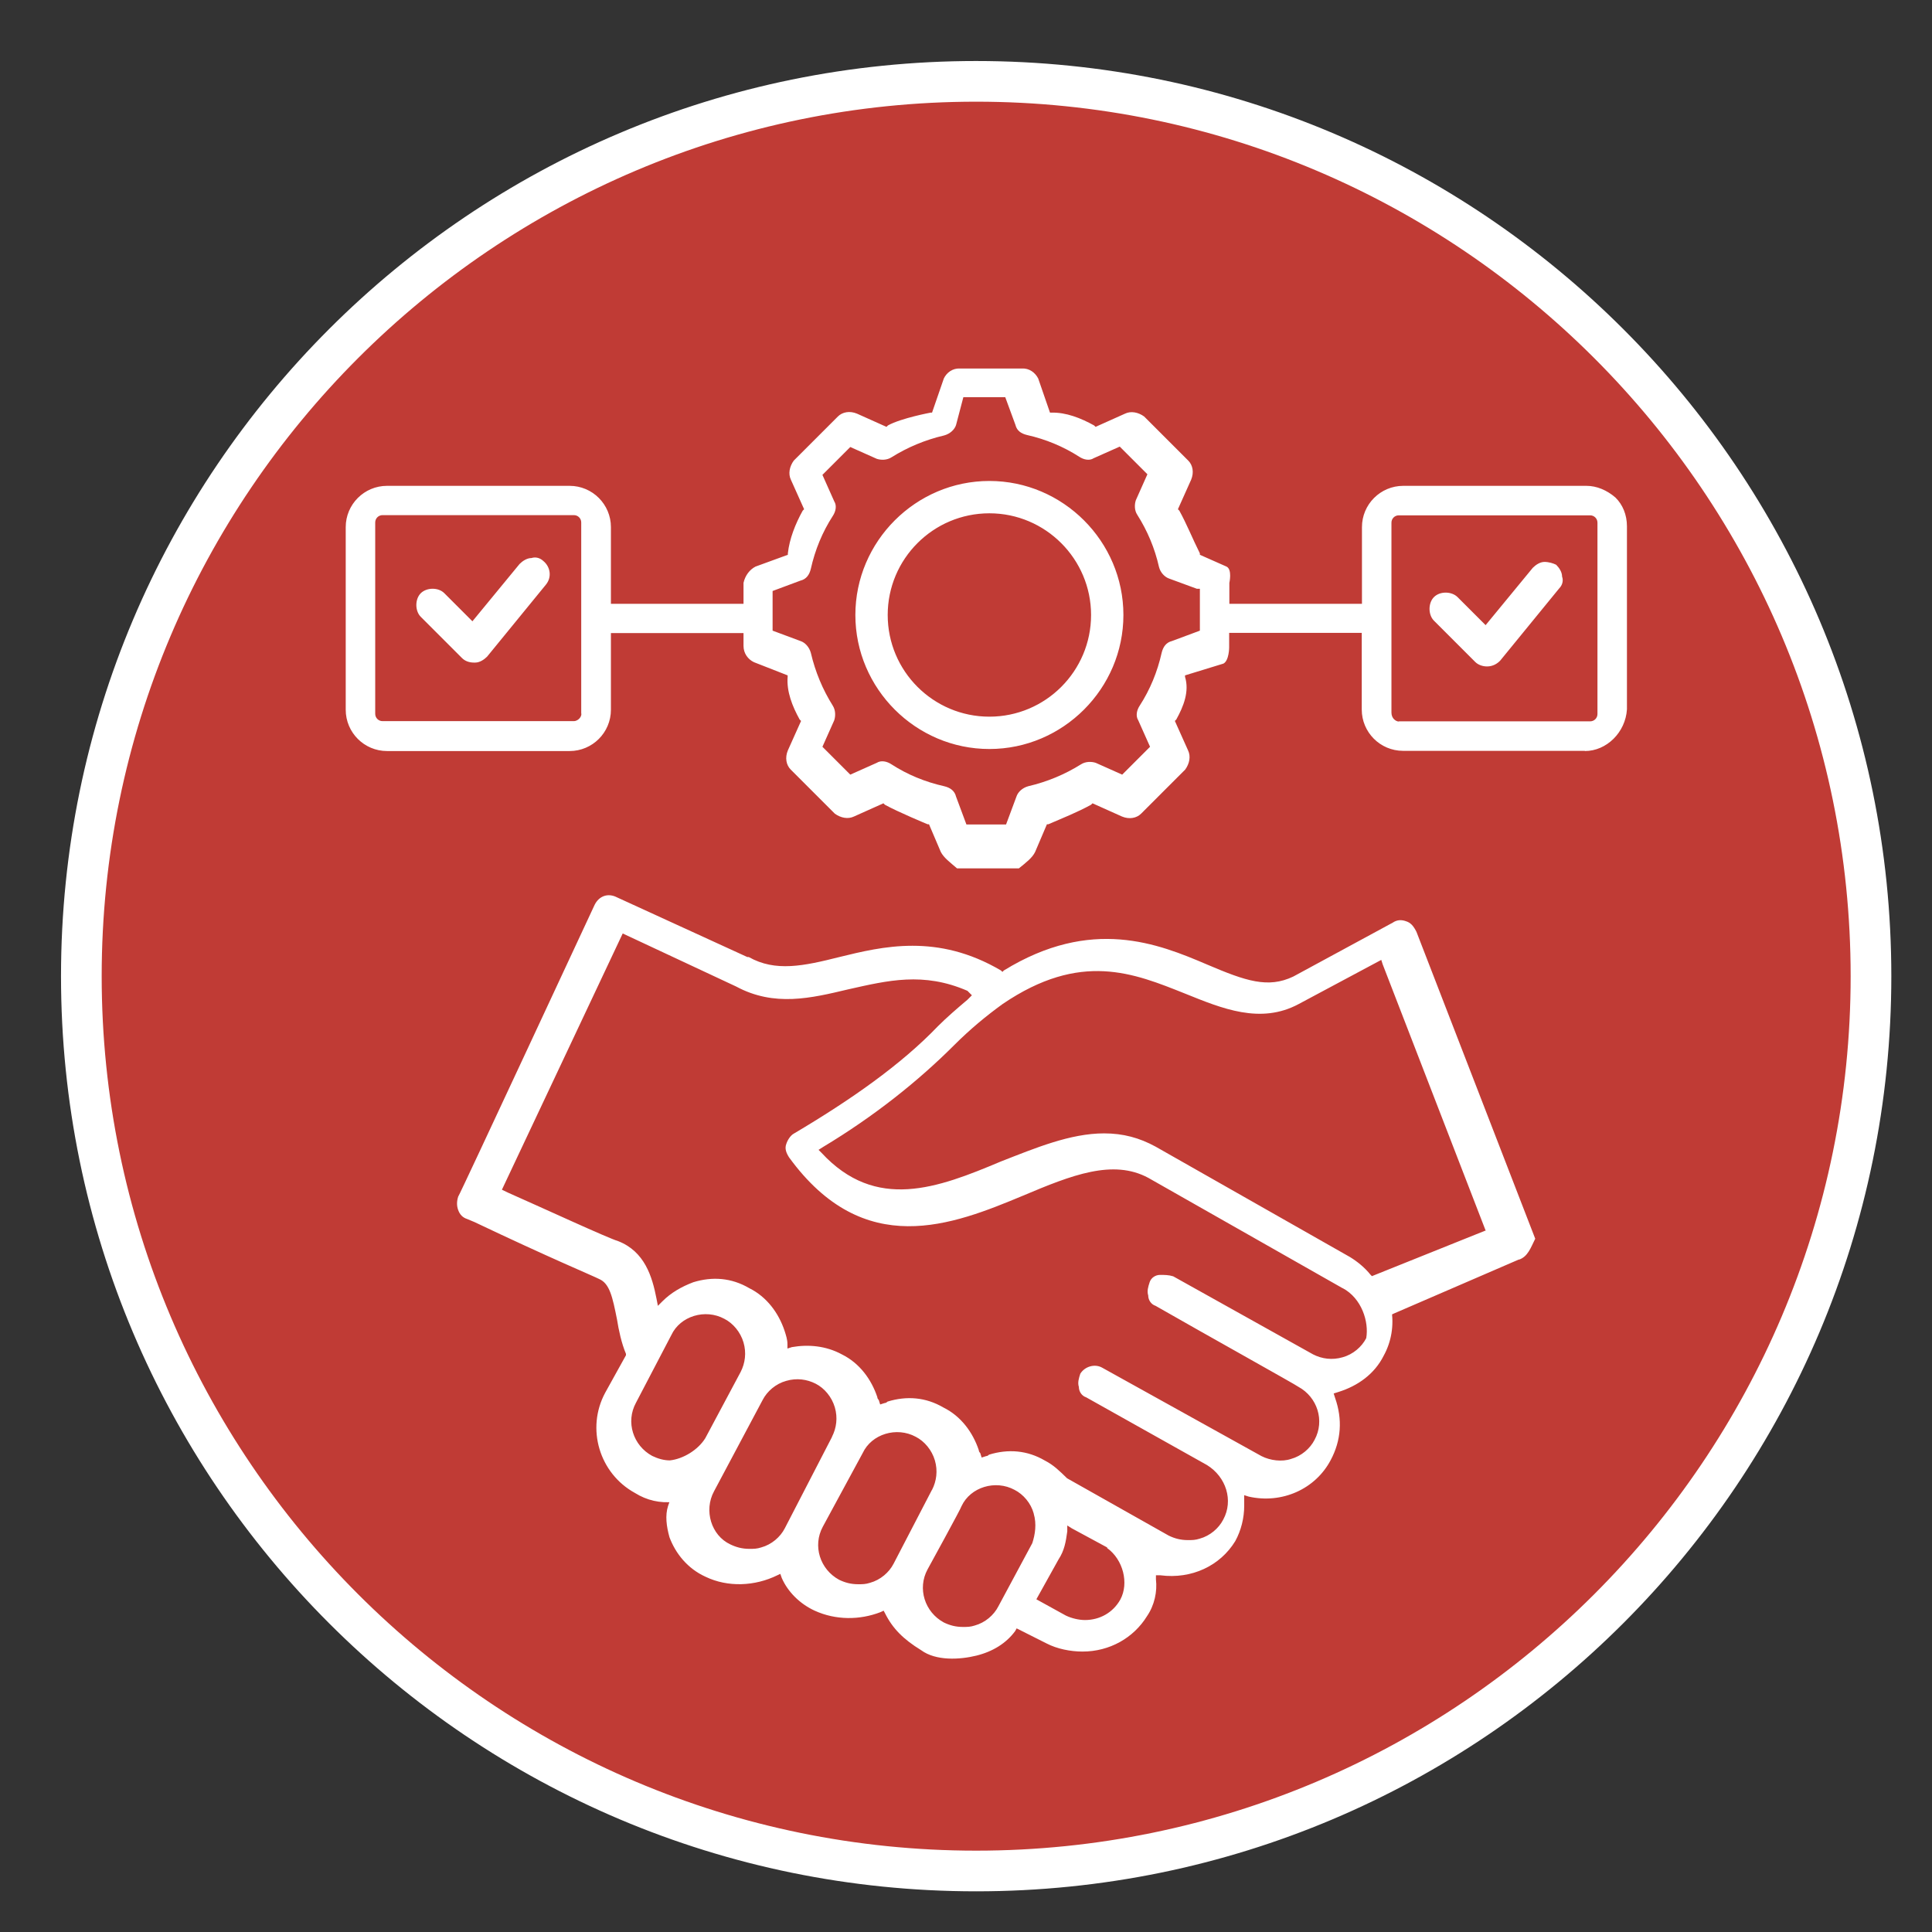
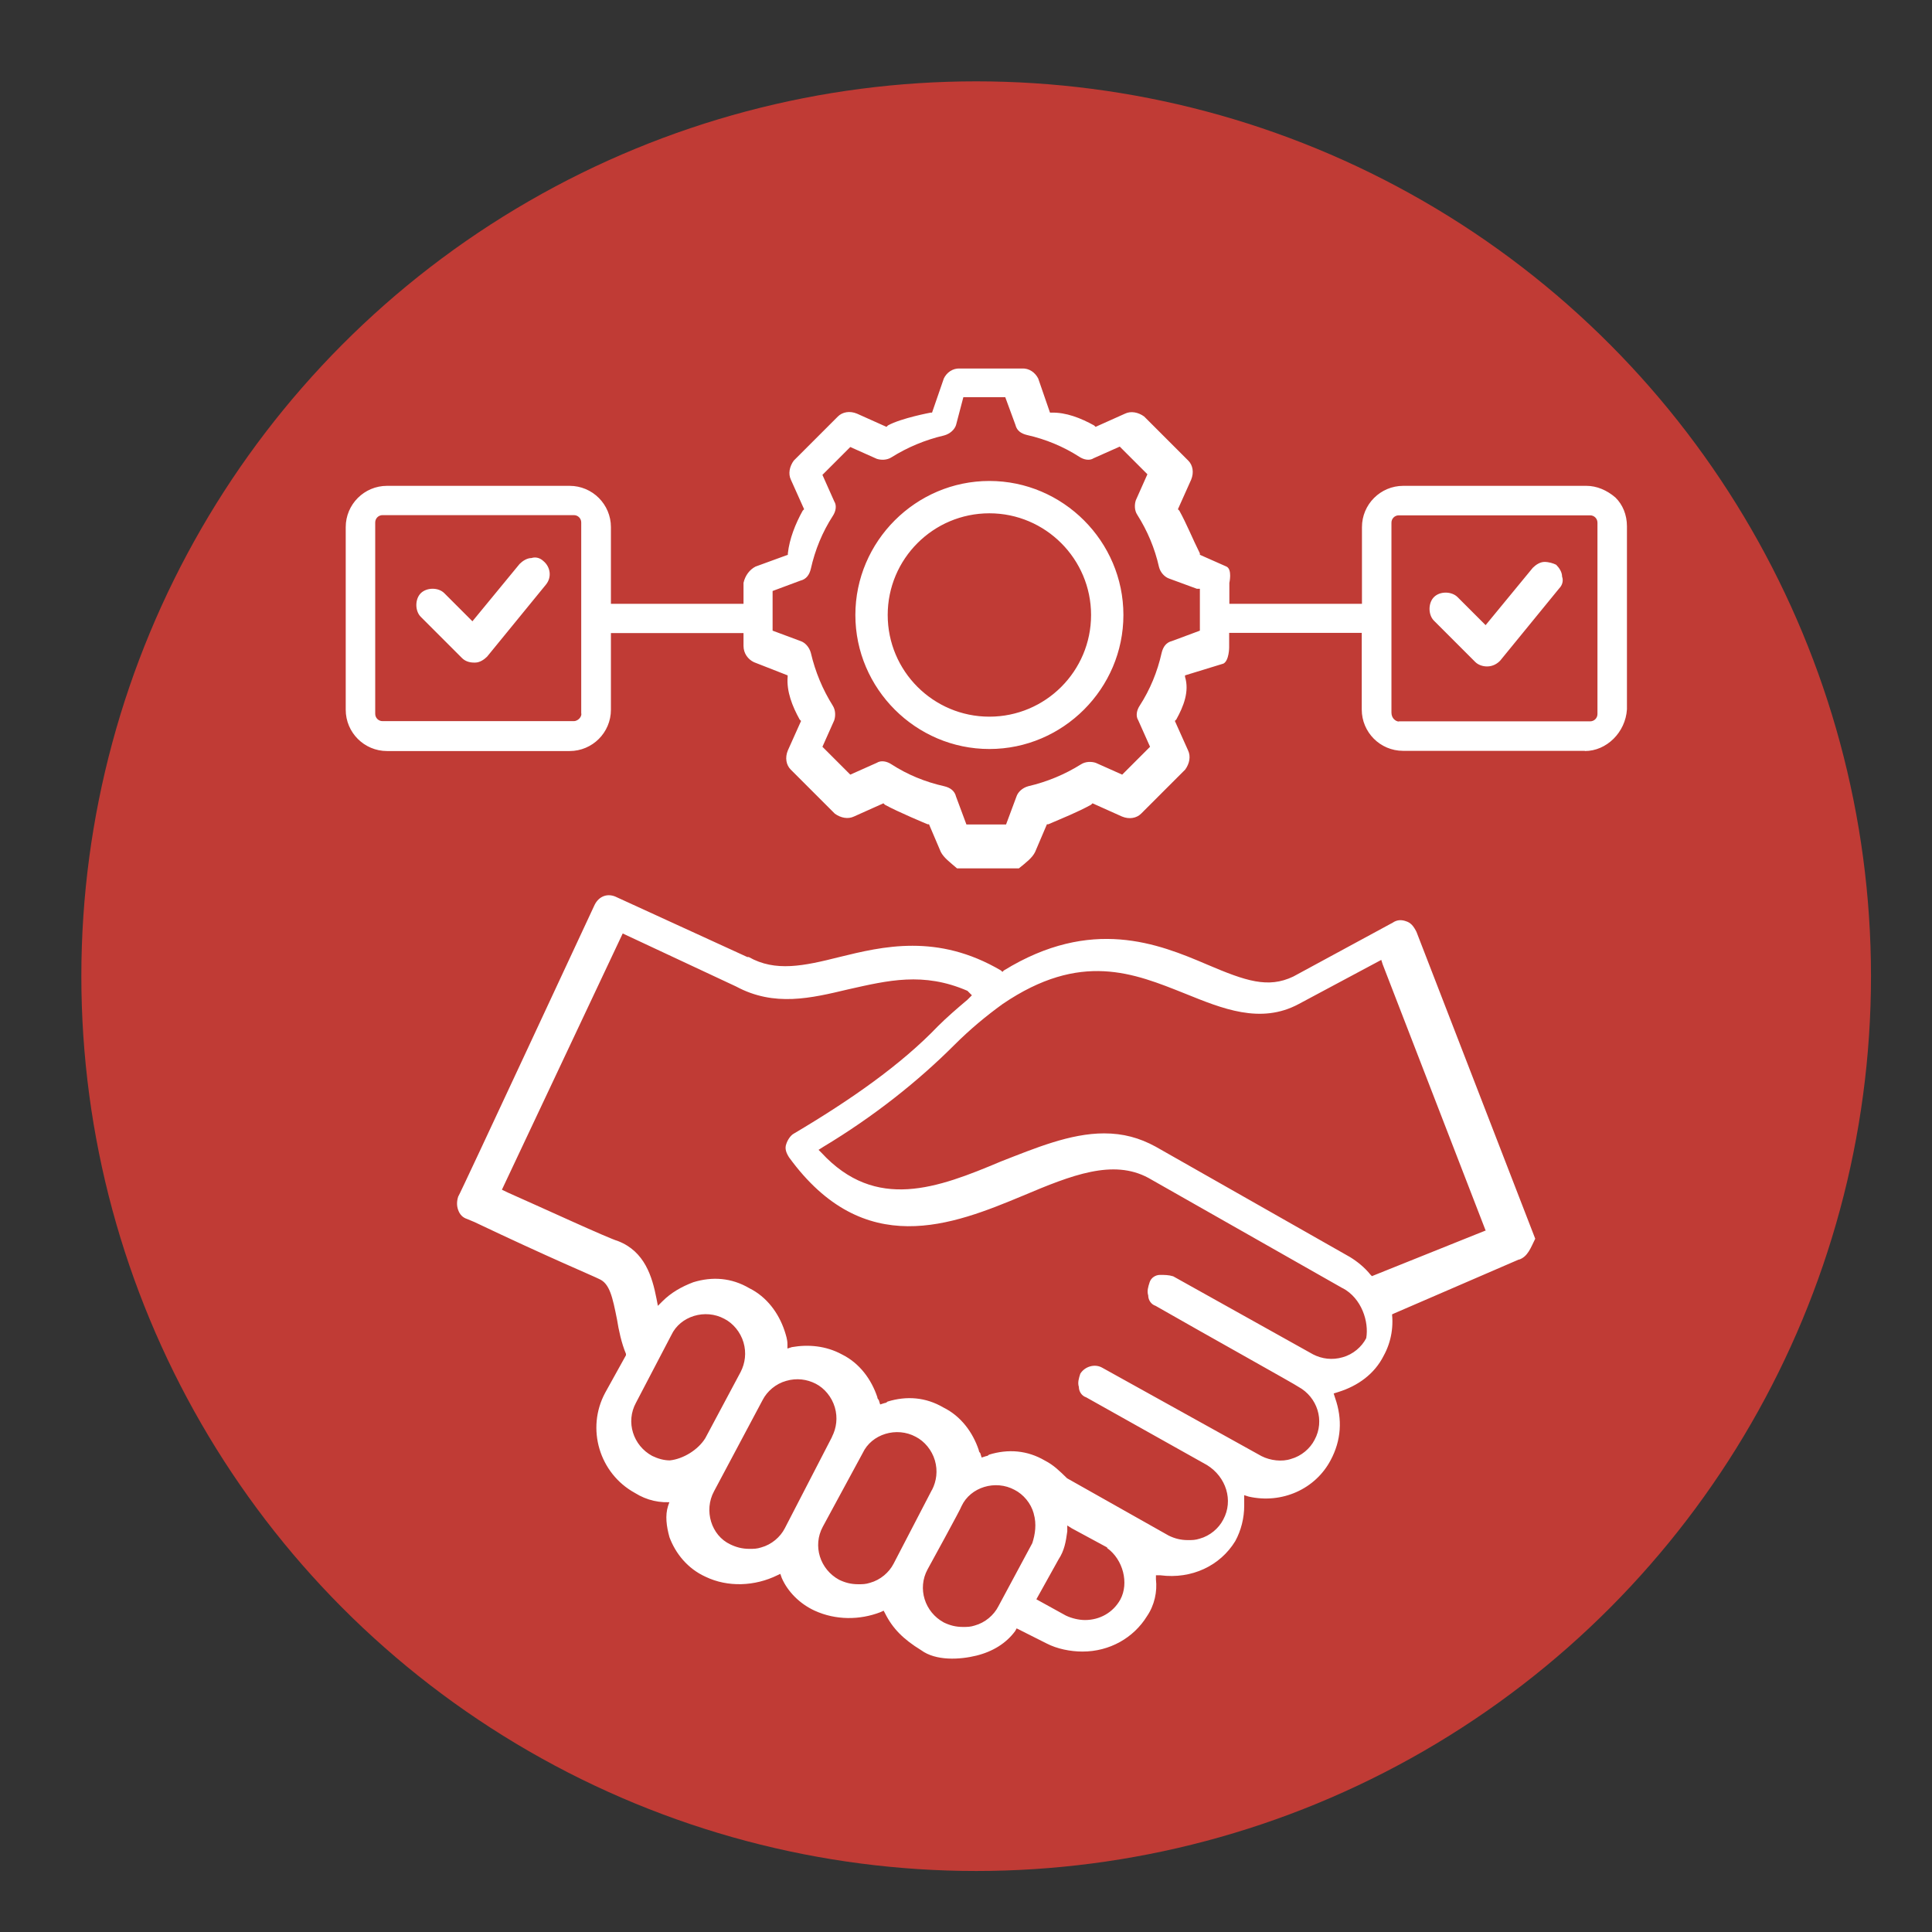
<svg xmlns="http://www.w3.org/2000/svg" id="Calque_1" viewBox="0 0 95 95">
  <rect x="0" y="0" width="95" height="95" fill="#333333" stroke="none" />
  <defs>
    <style>.cls-1{fill:#fff;}.cls-2{fill:#c03b35;}</style>
  </defs>
  <g>
    <circle class="cls-2" cx="48" cy="48" r="44" />
-     <path class="cls-1" d="M48,5c23.71,0,43,19.29,43,43s-19.29,43-43,43S5,71.71,5,48,24.29,5,48,5m0-2C23.15,3,3,23.15,3,48s20.15,45,45,45,45-20.15,45-45S72.85,3,48,3h0Z" />
  </g>
  <path class="cls-1" d="M26.71,27.58c.36,.29,.43,.8,.14,1.16l-2.9,3.55c-.14,.14-.36,.29-.58,.29h-.07c-.22,0-.43-.07-.58-.22l-2.03-2.03c-.29-.29-.29-.87,0-1.16,.14-.14,.36-.22,.58-.22s.43,.07,.58,.22l1.38,1.38,2.32-2.82c.14-.14,.36-.29,.58-.29,.22-.07,.43,0,.58,.14Zm28.53,2.66c0,3.62-2.97,6.59-6.59,6.59s-6.59-2.97-6.59-6.59,2.97-6.59,6.59-6.59,6.59,2.97,6.59,6.59Zm-1.59,0c0-2.75-2.24-5-5-5s-5,2.24-5,5,2.24,5,5,5,5-2.24,5-5Zm21.04,31.69l-6.13,2.65-.15,.07v-.3c.15,.82,0,1.64-.37,2.31-.45,.9-1.27,1.49-2.24,1.79l-.22,.07,.07,.22c.37,1.05,.3,2.09-.22,3.06-.75,1.42-2.39,2.16-4.03,1.79l-.22-.07v.52c0,.6-.15,1.21-.44,1.74-.74,1.21-2.14,1.88-3.68,1.68h-.22v.2c.07,.6-.07,1.27-.44,1.81-.66,1.07-1.84,1.74-3.17,1.74-.59,0-1.25-.13-1.77-.4l-1.47-.74-.07,.13c-.44,.6-1.1,1.01-1.91,1.21s-1.99,.27-2.72-.27c-.88-.54-1.4-1.07-1.77-1.81l-.07-.13-.15,.07c-1.03,.4-2.21,.4-3.24-.07-.74-.34-1.33-.94-1.62-1.61l-.07-.2-.15,.07c-1.1,.54-2.43,.6-3.53,.07-.88-.4-1.47-1.14-1.77-1.94-.15-.54-.22-1.07-.07-1.54l.07-.2h.2c-.66,.07-1.31-.07-1.9-.44-1.75-.96-2.41-3.17-1.46-4.93l1.02-1.84v-.07c-.22-.52-.36-1.18-.44-1.69-.22-1.1-.36-1.77-.88-1.99-.29-.15-2.41-1.03-6.13-2.8l-.36-.15c-.22-.07-.36-.22-.44-.44s-.07-.44,0-.66c.07-.07,6.64-14.21,6.71-14.35,.22-.44,.66-.59,1.09-.37l6.42,2.94h.07c1.31,.74,2.7,.44,4.45,0,2.12-.52,4.82-1.18,7.95,.66l.07,.07,.07-.07c4.31-2.65,7.59-1.32,10-.29,1.9,.81,2.99,1.18,4.23,.59l4.89-2.65c.22-.15,.44-.15,.66-.07,.22,.07,.36,.22,.51,.52l5.84,15.09c-.22,.44-.36,.88-.8,1.03Zm-40.01,8.79l1.74-3.26c.22-.43,.29-.94,.14-1.45s-.51-.94-.94-1.16c-.94-.51-2.17-.14-2.61,.8l-1.74,3.33c-.51,.94-.14,2.1,.8,2.61h0c.29,.14,.58,.22,.87,.22,.65-.07,1.38-.51,1.74-1.09Zm6.23-.07c.22-.43,.29-.94,.14-1.45s-.51-.94-.94-1.16c-.43-.22-.94-.29-1.45-.14-.51,.14-.94,.51-1.16,.94l-2.39,4.49c-.51,.94-.14,2.17,.8,2.61,.29,.14,.58,.22,.94,.22,.22,0,.36,0,.58-.07,.51-.14,.94-.51,1.16-.94l2.32-4.49Zm4.92,2.61c.22-.43,.29-.94,.14-1.45s-.51-.94-.94-1.16c-.94-.51-2.17-.14-2.61,.8l-1.96,3.62c-.51,.94-.14,2.1,.8,2.61,.29,.14,.58,.22,.94,.22,.22,0,.36,0,.58-.07,.51-.14,.94-.51,1.16-.94l1.88-3.62Zm5,1.16c-.14-.51-.51-.94-.94-1.16-.94-.51-2.17-.14-2.61,.8,0,.07-1.67,3.11-1.67,3.11-.51,.94-.14,2.1,.8,2.61,.29,.14,.58,.22,.94,.22,.22,0,.36,0,.58-.07,.51-.14,.94-.51,1.16-.94l1.67-3.11c.14-.43,.22-.94,.07-1.45Zm3.61,1.67l-1.74-.94-.22-.14v.29c-.07,.51-.14,.94-.43,1.38l-1.09,1.96,1.45,.8c.29,.14,.65,.22,.94,.22,.72,0,1.38-.36,1.74-1.01,.43-.8,.14-1.96-.65-2.53Zm11.59-12.74l-9.56-5.43c-1.74-.94-3.77-.14-6.16,.87-3.48,1.45-7.82,3.19-11.51-1.88-.14-.22-.22-.43-.14-.65,.07-.22,.22-.43,.36-.51,2.82-1.67,5.29-3.4,7.1-5.29,.43-.43,.94-.87,1.45-1.3l.22-.22-.22-.22c-2.17-.94-3.91-.51-5.87-.07-1.81,.43-3.62,.87-5.5-.14l-5.58-2.61-5.94,12.6,.29,.14c1.81,.8,4.92,2.24,5.43,2.39,1.3,.51,1.67,1.74,1.88,2.82l.07,.36,.22-.22c.43-.43,.94-.72,1.52-.94,.94-.29,1.88-.22,2.75,.29,.87,.43,1.45,1.23,1.74,2.1,.07,.22,.14,.43,.14,.65v.22l.22-.07c.8-.14,1.67-.07,2.46,.36,.87,.43,1.45,1.23,1.74,2.1q0,.07,.07,.14l.07,.22,.22-.07q.07,0,.14-.07c.94-.29,1.88-.22,2.75,.29,.87,.43,1.45,1.23,1.74,2.1q0,.07,.07,.14l.07,.22,.22-.07q.07,0,.14-.07c.94-.29,1.88-.22,2.75,.29,.43,.22,.72,.51,1.09,.87l5,2.82c.29,.14,.58,.22,.94,.22,.22,0,.36,0,.58-.07,.51-.14,.94-.51,1.16-.94,.51-.94,.14-2.1-.8-2.68l-5.94-3.33c-.22-.07-.36-.29-.36-.51-.07-.22,0-.43,.07-.65,.22-.36,.72-.51,1.09-.29l7.82,4.34c.43,.22,1.01,.29,1.45,.14,.51-.14,.94-.51,1.16-.94,.51-.94,.14-2.1-.8-2.61-.07-.07-4.63-2.61-7.02-3.98-.22-.07-.36-.29-.36-.51-.07-.22,0-.43,.07-.65s.29-.36,.51-.36,.43,0,.65,.07l6.88,3.84c.43,.22,.94,.29,1.45,.14,.51-.14,.94-.51,1.16-.94,.14-.8-.22-1.96-1.16-2.46Zm7.03-2.82l-5.07-13.11-.07-.22-4.06,2.17c-1.88,1.01-3.77,.22-5.58-.51-2.53-1.01-5.14-2.1-8.98,.51-.8,.58-1.59,1.23-2.39,2.03-1.74,1.74-3.91,3.48-6.44,5l-.22,.14,.14,.14c2.68,2.9,5.72,1.74,8.83,.43,1.67-.65,3.4-1.38,5.07-1.38,.94,0,1.74,.22,2.53,.65l9.56,5.43c.36,.22,.72,.51,1.01,.87l.07,.07,5.58-2.24ZM28.52,34.87h0Zm47.43-7.24c-.22,0-.43,.14-.58,.29l-2.32,2.82-1.38-1.38c-.14-.14-.36-.22-.58-.22s-.43,.07-.58,.22c-.29,.29-.29,.87,0,1.16l2.03,2.03c.14,.14,.36,.22,.58,.22,.29,0,.51-.14,.65-.29l2.9-3.55c.14-.14,.22-.36,.14-.58,0-.22-.14-.43-.29-.58-.14-.07-.36-.14-.58-.14Zm1.98,9.29h-8.94c-1.12,0-2.03-.91-2.03-2.03v-3.77h-6.52v.71s0,.65-.28,.8l-1.89,.58v.07c.22,.72-.07,1.45-.43,2.1l-.07,.07,.65,1.45c.14,.29,.07,.65-.14,.94l-2.17,2.17c-.22,.22-.58,.29-.94,.14l-1.45-.65-.07,.07c-.65,.36-1.38,.65-2.1,.96h-.07l-.58,1.36c-.14,.29-.43,.51-.8,.81h-3.04c-.36-.31-.65-.52-.8-.81l-.58-1.36h-.07s-1.45-.6-2.1-.96l-.07-.07-1.45,.65c-.29,.14-.65,.07-.94-.14l-2.17-2.17c-.22-.22-.29-.58-.14-.94l.65-1.45-.07-.07c-.36-.65-.65-1.38-.59-2.1v-.07l-1.66-.65c-.29-.14-.51-.43-.51-.8v-.63h-6.52v3.77c0,1.12-.91,2.03-2.03,2.03h-8.98c-1.12,0-2.03-.91-2.03-2.03v-8.98c0-1.12,.91-2.03,2.03-2.03h8.98c1.12,0,2.03,.91,2.03,2.03v3.77h6.52v-1.03c.08-.36,.3-.65,.59-.8l1.59-.58v-.07c.08-.72,.37-1.45,.73-2.1l.07-.07-.65-1.45c-.14-.29-.07-.65,.14-.94l2.17-2.17c.22-.22,.58-.29,.94-.14l1.45,.65,.07-.07c.65-.36,2.1-.63,2.1-.63h.07l.58-1.68c.14-.29,.43-.51,.8-.49h3.04c.36-.02,.65,.2,.8,.49l.58,1.68h.07c.72-.02,1.45,.27,2.1,.63l.07,.07,1.45-.65c.29-.14,.65-.07,.94,.14l2.17,2.17c.22,.22,.29,.58,.14,.94l-.65,1.45,.07,.07c.36,.65,.65,1.38,1.01,2.1v.07l1.31,.58c.29,.14,.14,.8,.14,.8v1.03h6.52v-3.77c0-1.12,.91-2.03,2.03-2.03h9.01c.5,0,1,.21,1.42,.57,.36,.35,.57,.85,.57,1.42v9c-.07,1.13-1,2.05-2.07,2.05Zm-49.35-1.82v-9.41c0-.2-.16-.36-.36-.36h-9.41c-.2,0-.36,.16-.36,.36v9.41c0,.2,.16,.36,.36,.36h9.41c.15,0,.37-.15,.37-.37Zm30.27-6.15l-1.36-.5c-.21-.07-.43-.29-.5-.57-.21-.93-.57-1.78-1.07-2.57-.14-.21-.14-.5-.07-.71l.57-1.28-1.36-1.36-1.28,.57c-.21,.14-.5,.07-.71-.07-.78-.5-1.64-.86-2.57-1.07-.29-.07-.5-.21-.57-.5l-.5-1.36h-2.06l-.36,1.37c-.07,.22-.29,.43-.58,.51-.94,.22-1.8,.58-2.6,1.08-.22,.14-.51,.14-.72,.07l-1.3-.58-1.37,1.37,.58,1.3c.14,.22,.07,.51-.07,.72-.51,.79-.87,1.66-1.08,2.6-.07,.29-.22,.51-.51,.58l-1.37,.51v1.95l1.37,.51c.22,.07,.43,.29,.51,.58,.22,.94,.58,1.8,1.08,2.6,.14,.22,.14,.51,.07,.72l-.58,1.3,1.37,1.37,1.3-.58c.22-.14,.51-.07,.72,.07,.79,.51,1.66,.87,2.6,1.08,.29,.07,.51,.22,.58,.51l.51,1.37h1.95l.51-1.37c.07-.22,.29-.43,.58-.51,.94-.22,1.8-.58,2.6-1.08,.22-.14,.51-.14,.72-.07l1.3,.58,1.37-1.37-.58-1.3c-.14-.22-.07-.51,.07-.72,.51-.79,.87-1.66,1.08-2.6,.07-.29,.22-.51,.51-.58l1.37-.51v-2.06h-.14Zm9.93,6.52h9.41c.2,0,.36-.16,.36-.36v-9.41c0-.2-.16-.36-.36-.36h-9.41c-.2,0-.36,.16-.36,.36v9.34c0,.29,.22,.44,.37,.44Z" />
</svg>